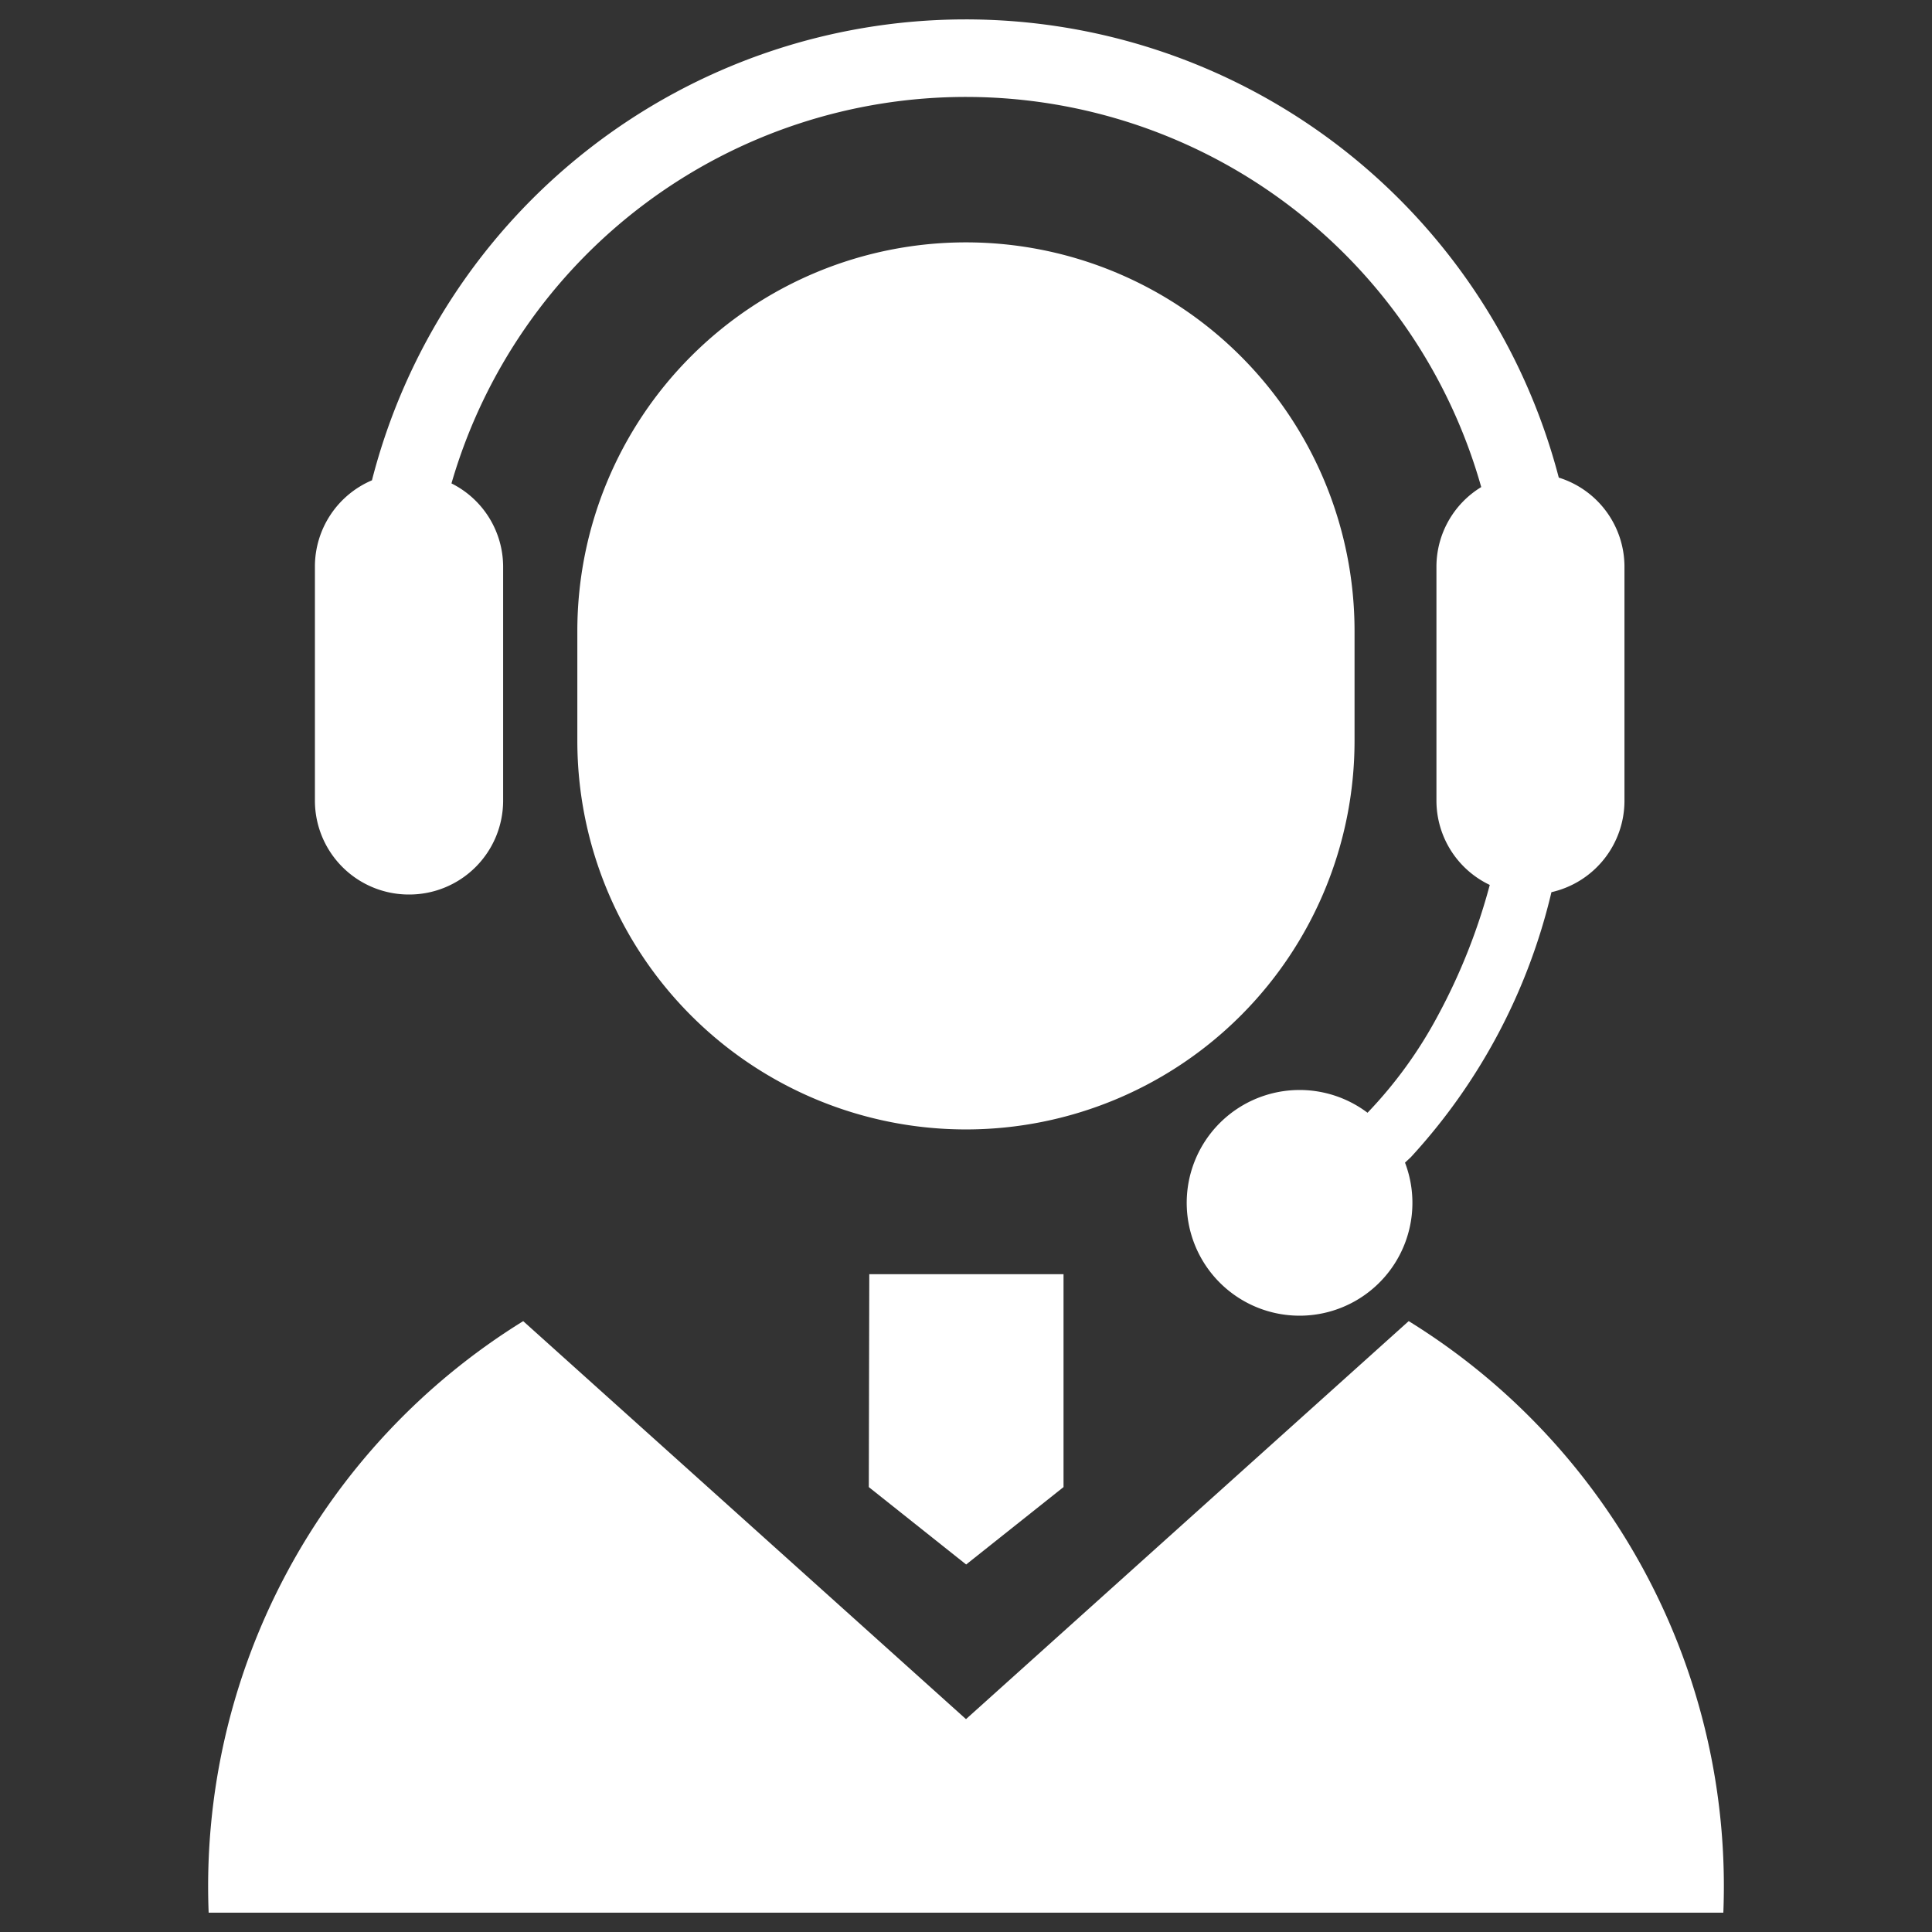
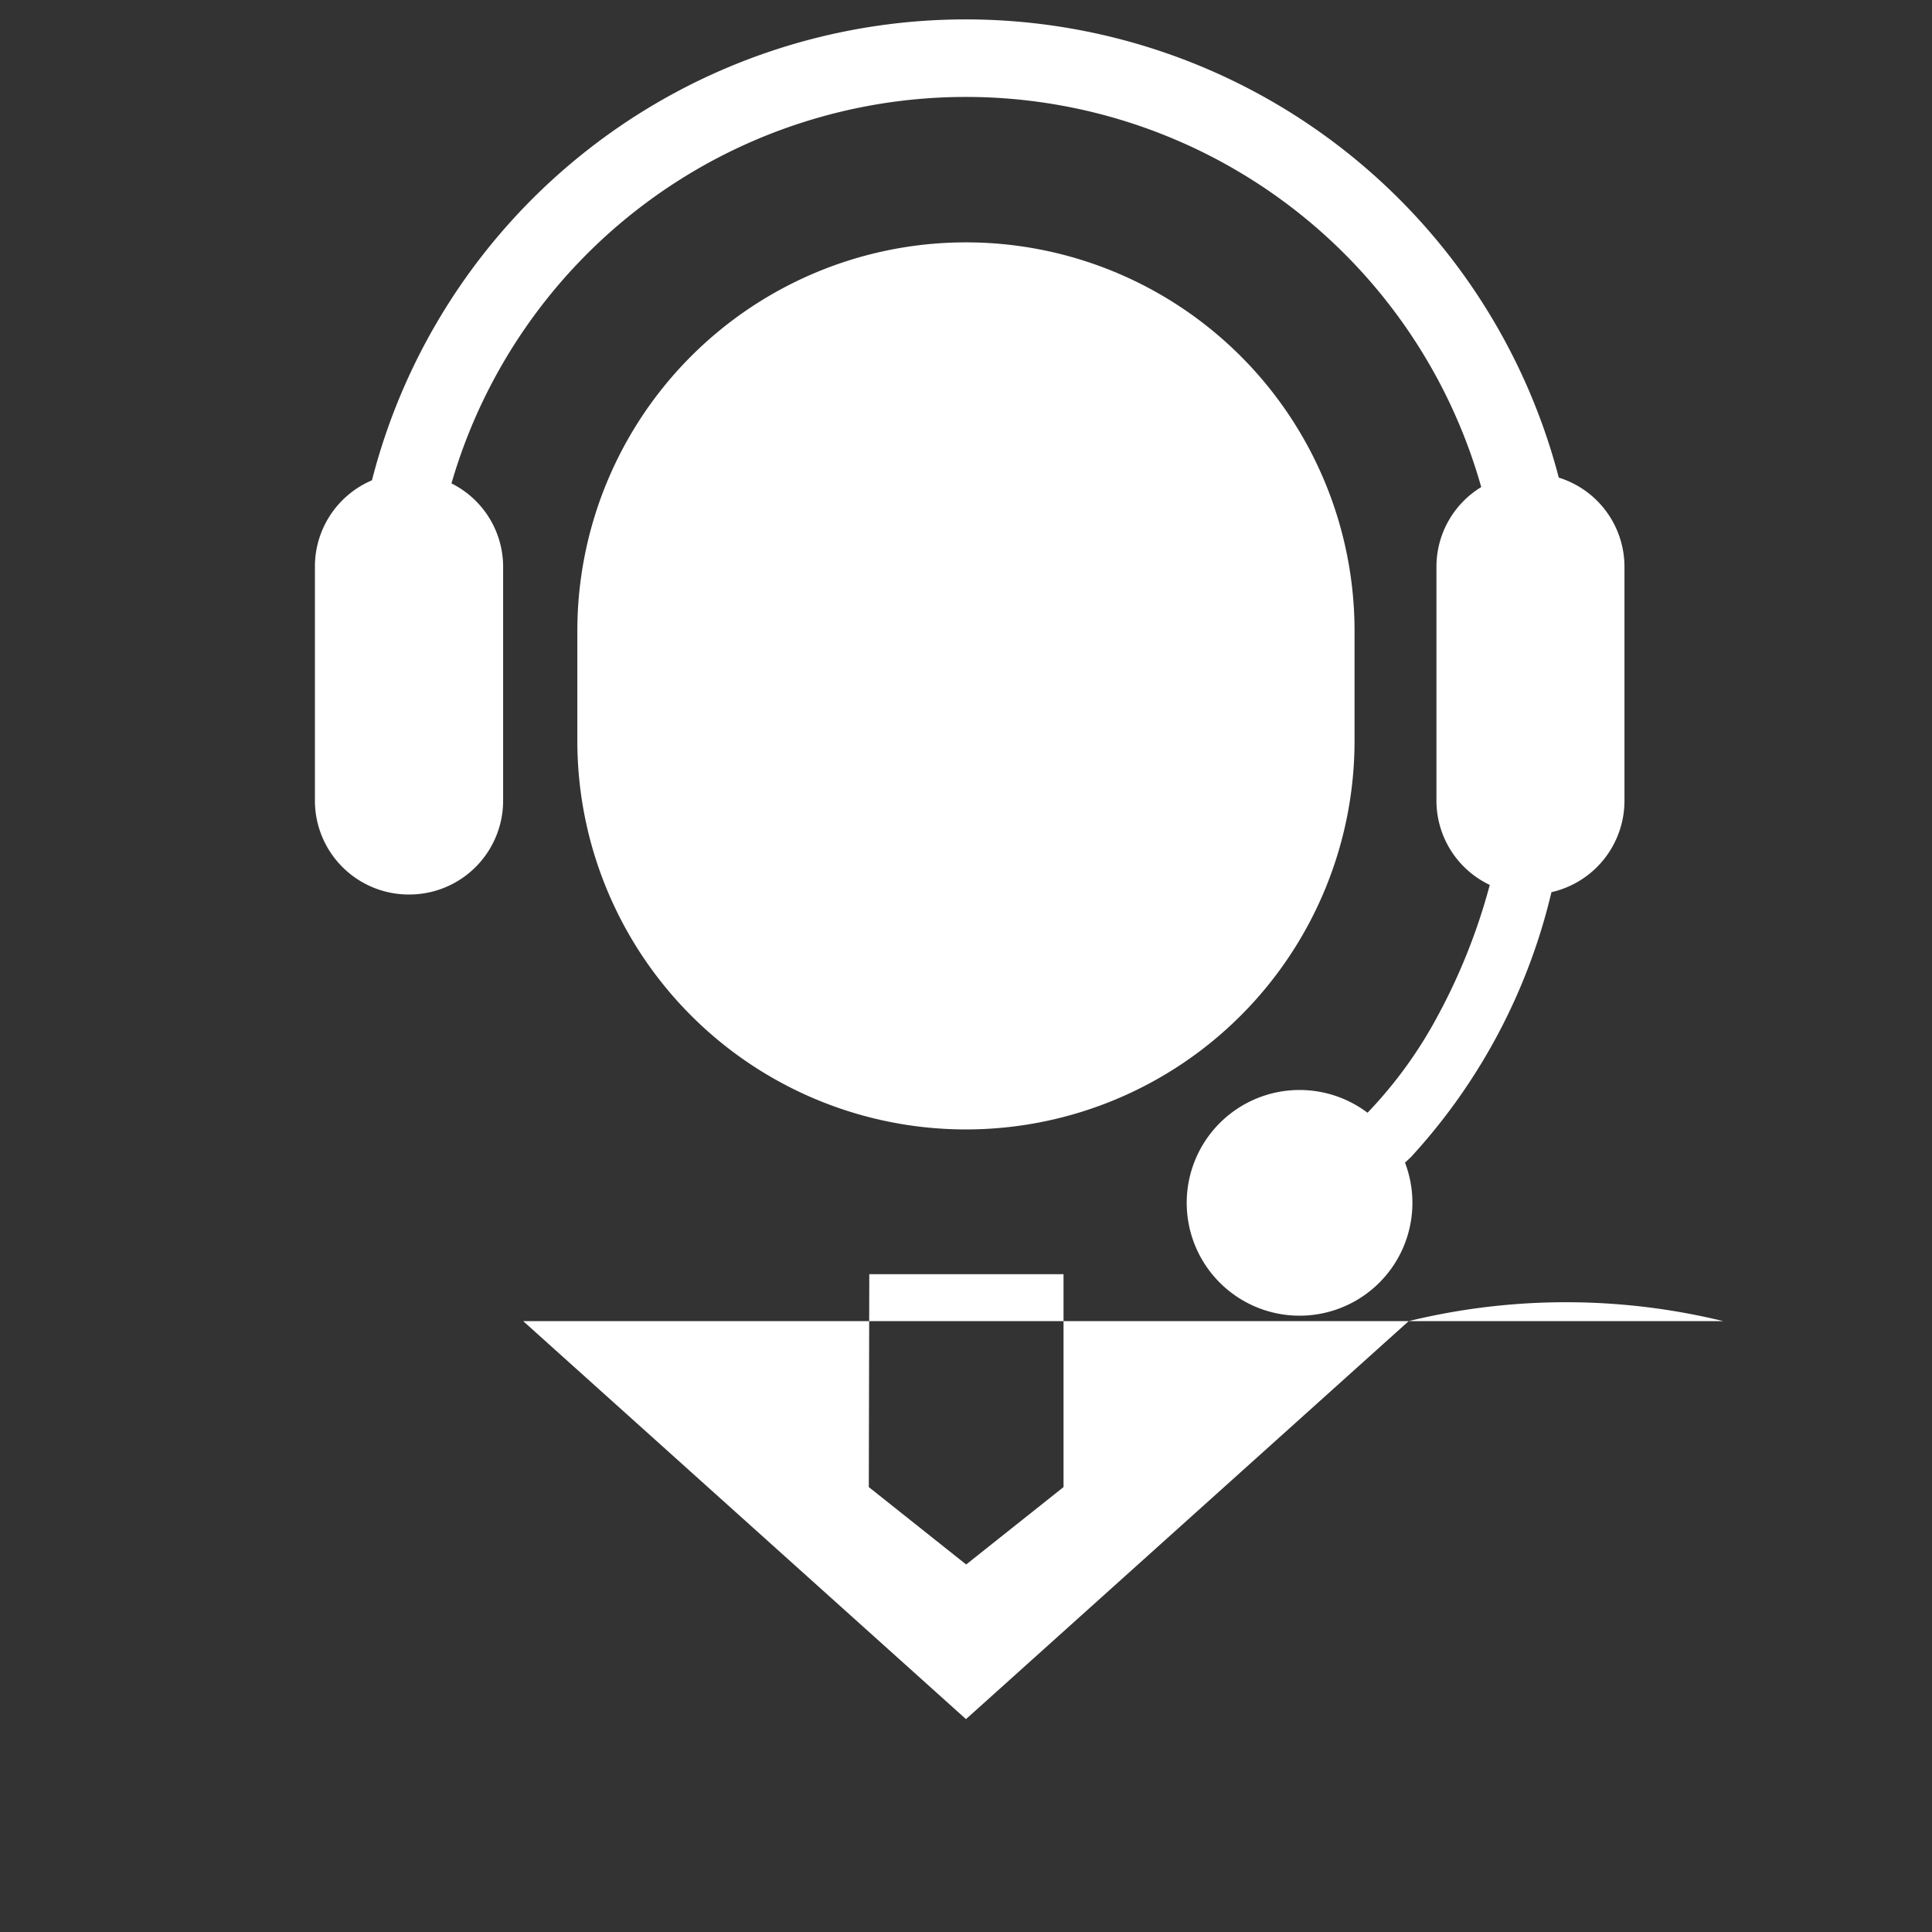
<svg xmlns="http://www.w3.org/2000/svg" width="100" height="100" viewBox="0 0 100 100">
  <rect x="0" y="0" width="100" height="100" fill="#333333" stroke="none" />
-   <path fill="#fff" d="M70.111,38.345V32.659a20.114,20.114,0,0,0-40.228,0v5.686a20.114,20.114,0,0,0,40.228,0ZM21.176,46.3a4.86,4.86,0,0,0,4.866-4.849V29.321a4.828,4.828,0,0,0-2.674-4.3,27.718,27.718,0,0,1,53.3.19,4.828,4.828,0,0,0-2.318,4.113V41.447a4.832,4.832,0,0,0,2.76,4.357,31.033,31.033,0,0,1-2.687,6.767,22.714,22.714,0,0,1-3.64,5.025,5.841,5.841,0,1,0,1.94,2.582l.3-.28a30.665,30.665,0,0,0,7.279-13.719,4.854,4.854,0,0,0,3.78-4.718V29.321a4.836,4.836,0,0,0-3.4-4.6,31.724,31.724,0,0,0-61.43.14A4.849,4.849,0,0,0,16.3,29.321V41.447A4.86,4.86,0,0,0,21.17,46.3ZM72.914,68.381,50,88.982l-22.919-20.6A34.387,34.387,0,0,0,10.8,99H89.2A34.383,34.383,0,0,0,72.914,68.381Zm-27.945,8.59,5.039,4.007,5.04-4.007V65.951H44.994Z" />
+   <path fill="#fff" d="M70.111,38.345V32.659a20.114,20.114,0,0,0-40.228,0v5.686a20.114,20.114,0,0,0,40.228,0ZM21.176,46.3a4.86,4.86,0,0,0,4.866-4.849V29.321a4.828,4.828,0,0,0-2.674-4.3,27.718,27.718,0,0,1,53.3.19,4.828,4.828,0,0,0-2.318,4.113V41.447a4.832,4.832,0,0,0,2.76,4.357,31.033,31.033,0,0,1-2.687,6.767,22.714,22.714,0,0,1-3.64,5.025,5.841,5.841,0,1,0,1.94,2.582l.3-.28a30.665,30.665,0,0,0,7.279-13.719,4.854,4.854,0,0,0,3.78-4.718V29.321a4.836,4.836,0,0,0-3.4-4.6,31.724,31.724,0,0,0-61.43.14A4.849,4.849,0,0,0,16.3,29.321V41.447A4.86,4.86,0,0,0,21.17,46.3ZM72.914,68.381,50,88.982l-22.919-20.6H89.2A34.383,34.383,0,0,0,72.914,68.381Zm-27.945,8.59,5.039,4.007,5.04-4.007V65.951H44.994Z" />
</svg>